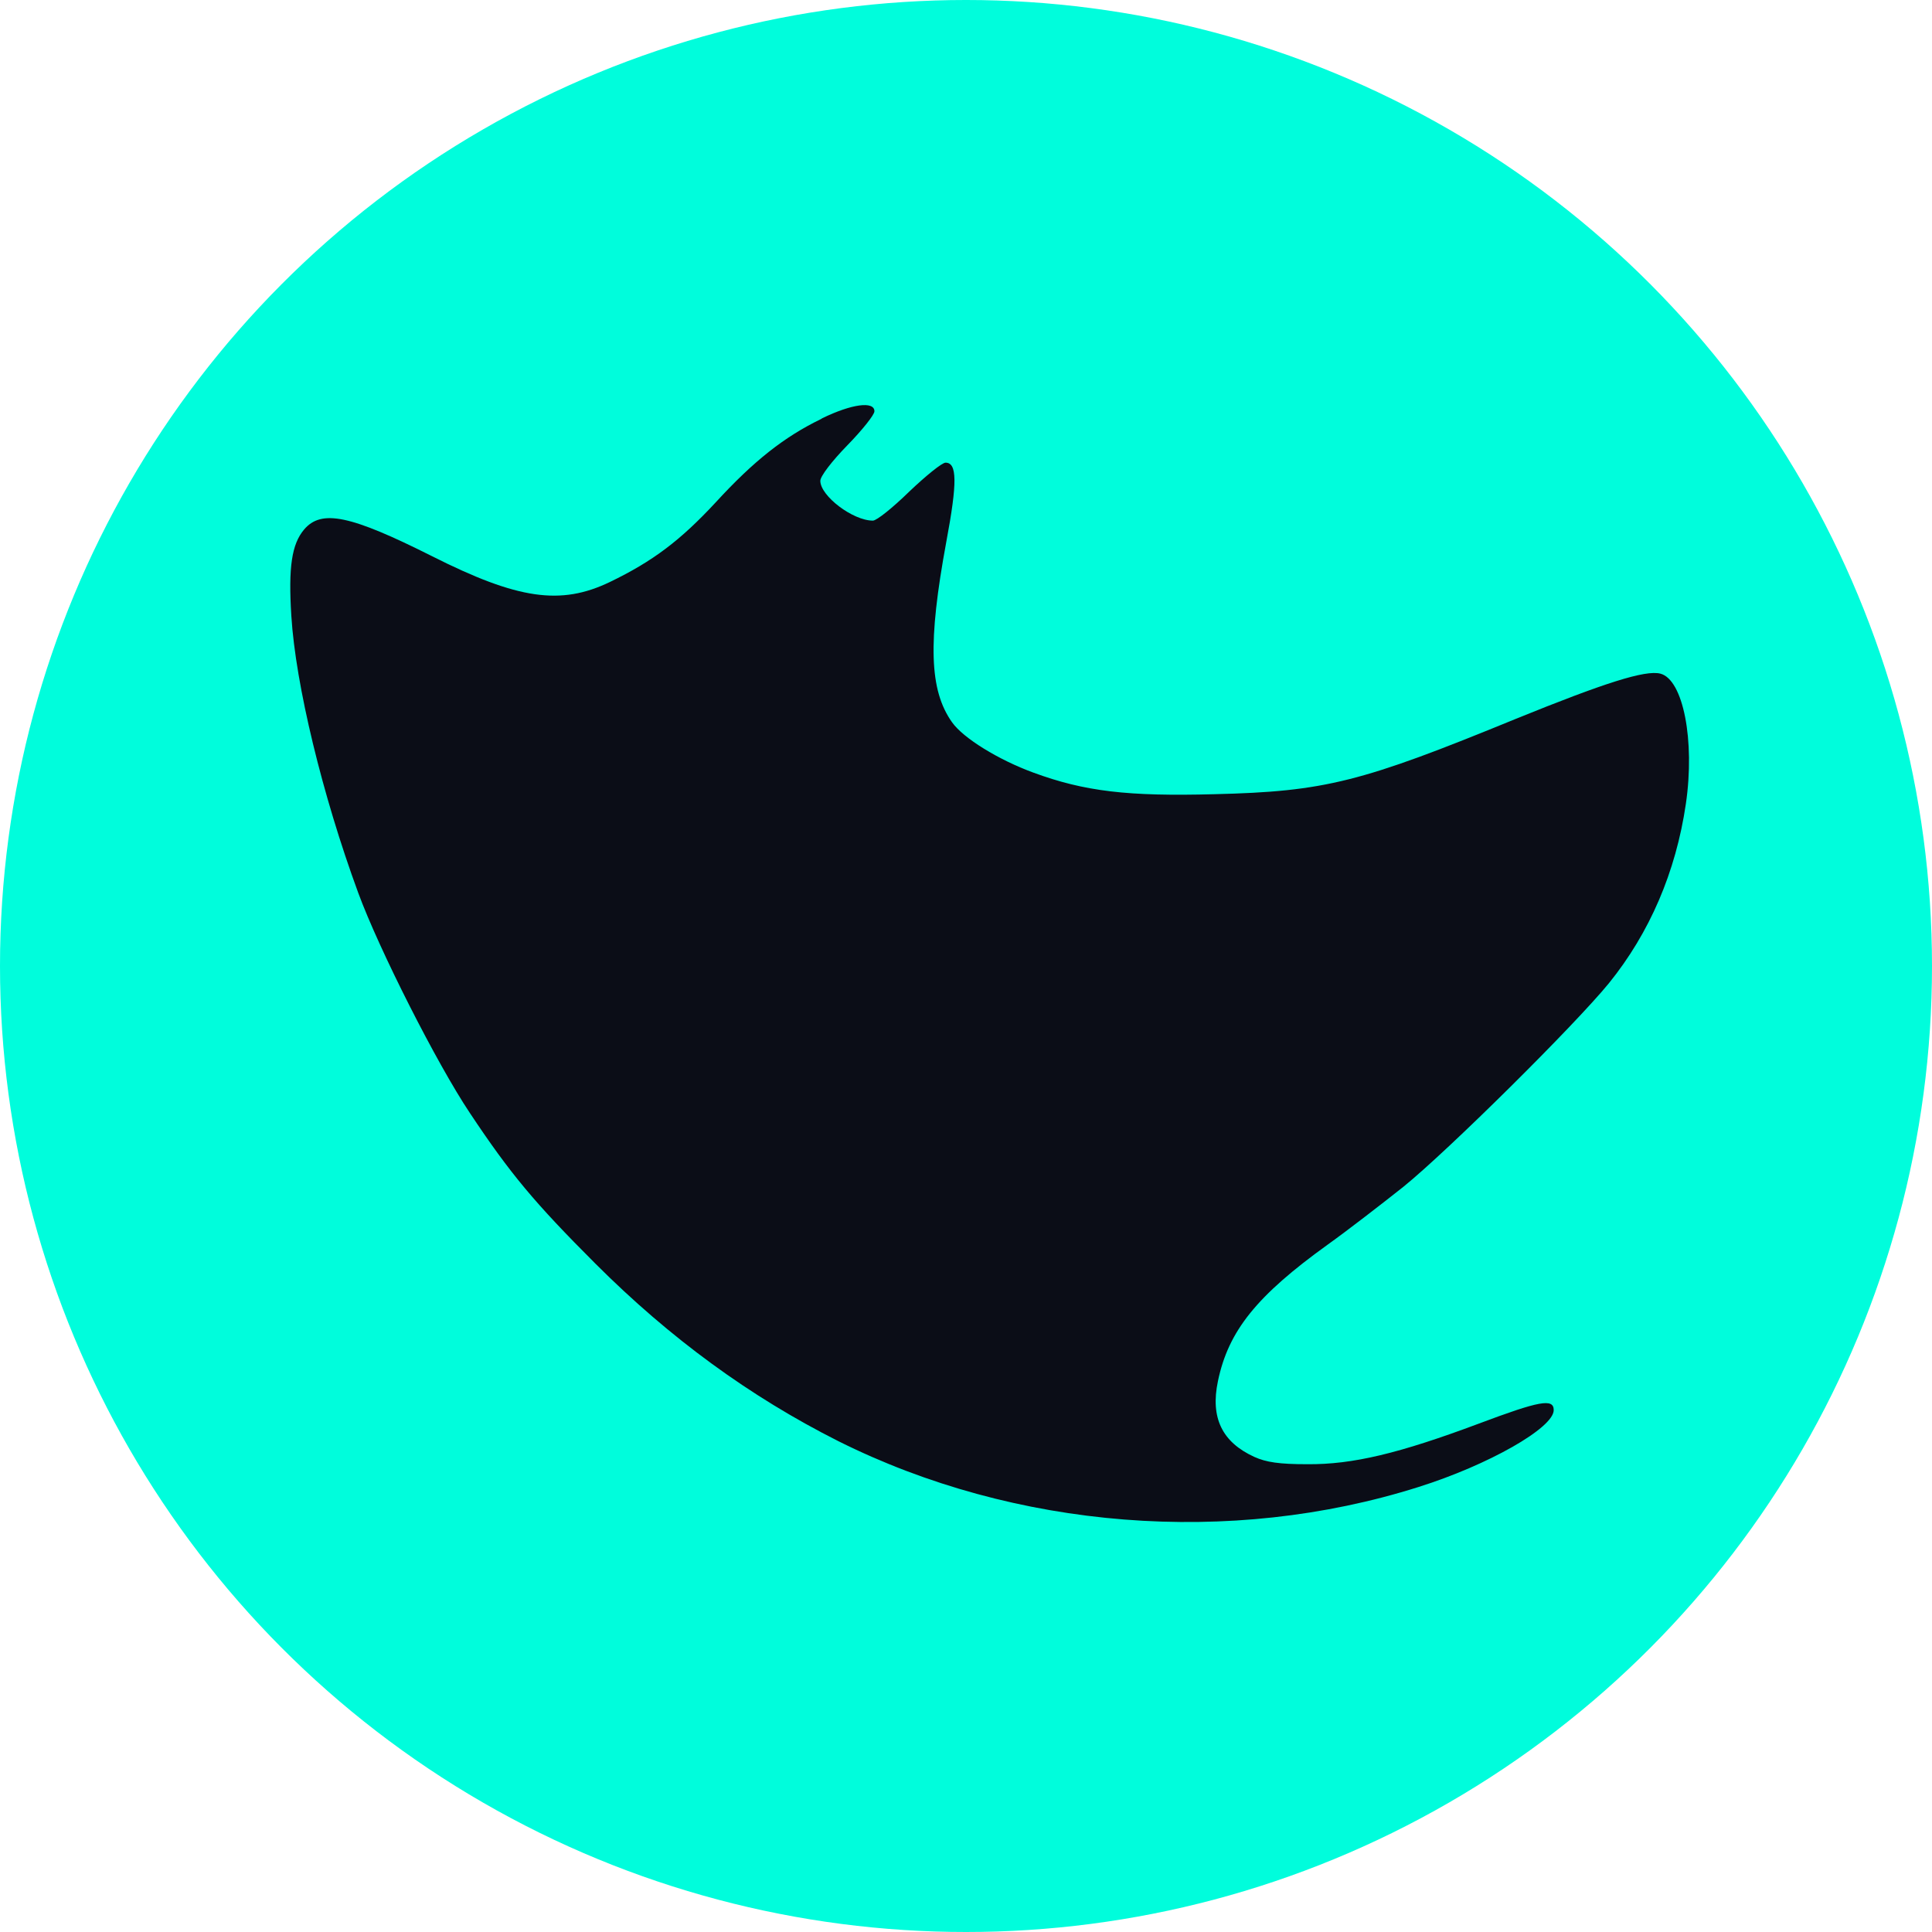
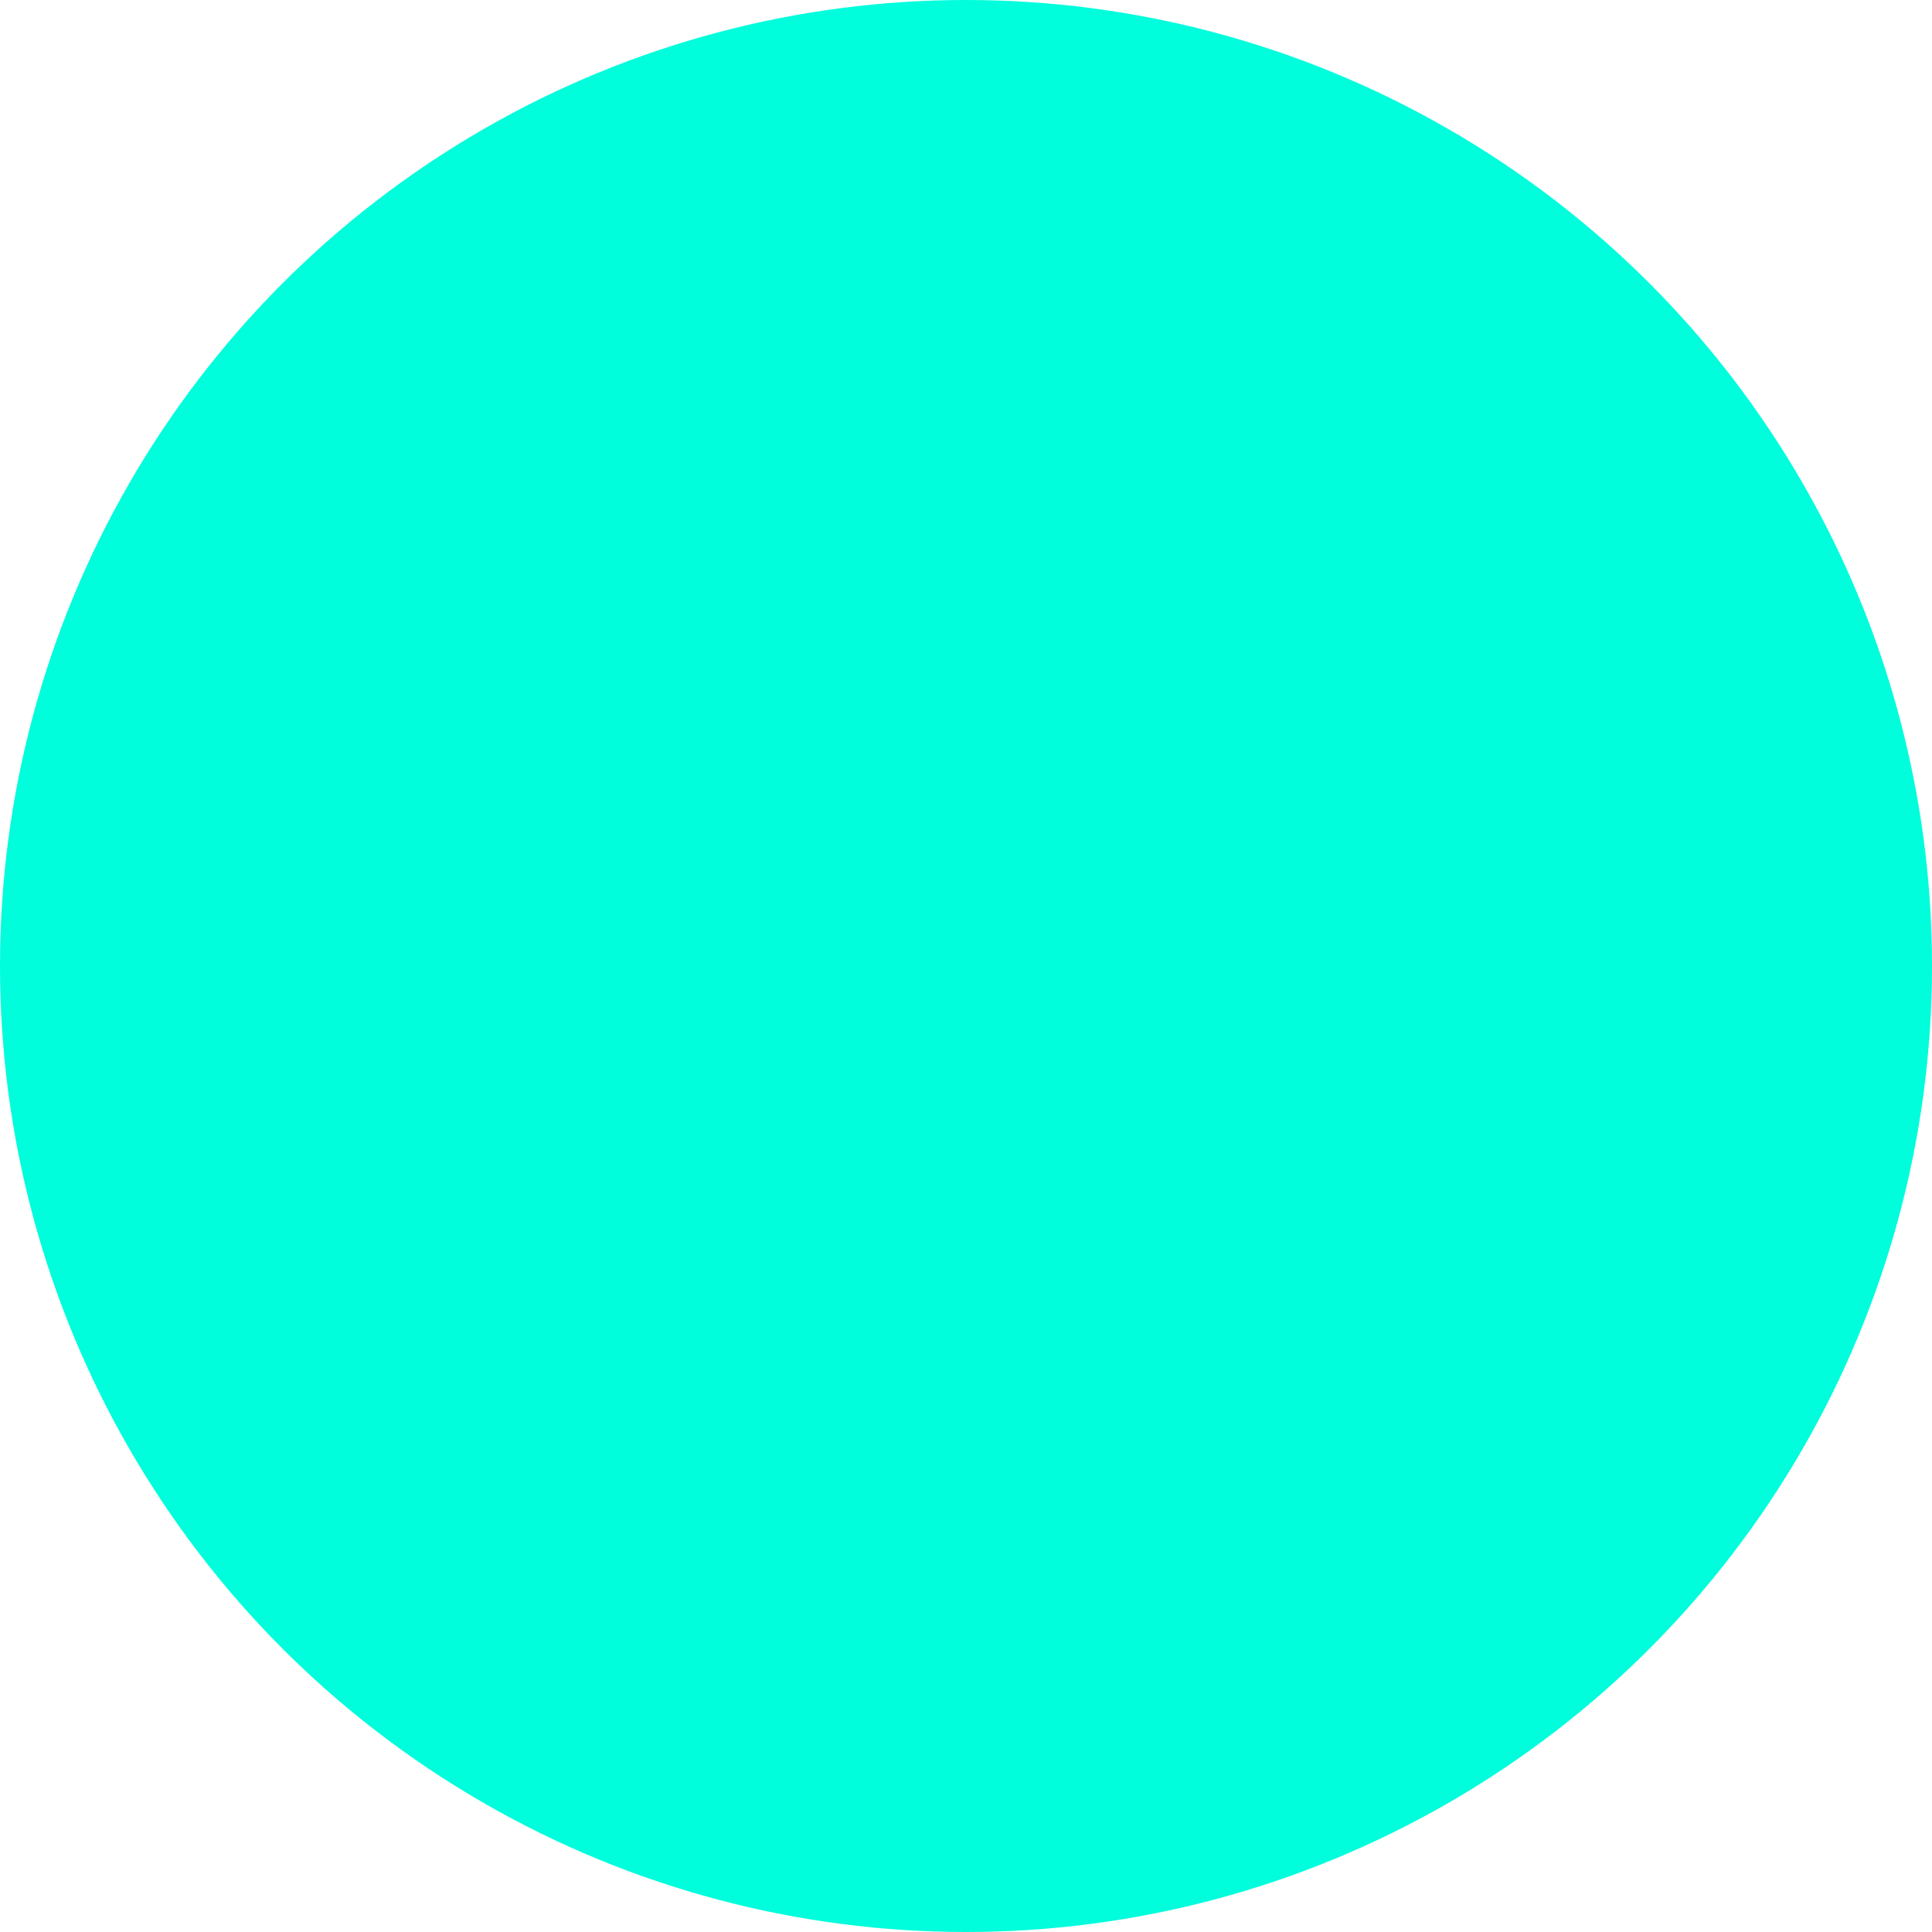
<svg xmlns="http://www.w3.org/2000/svg" height="100%" width="100%" viewBox="0 0 400 400" version="1.1">
  <circle cx="200" cy="200" r="200" fill="#00FDDC" fill-rule="evenodd" />
-   <path d="m 170 86.75 c -7.6 3.68 -13.92 8.64 -21.84 17.28 c -7.28 7.84 -12.96 12.16 -21.92 16.48 c -10.16 4.88 -19.04 3.6 -36.8 -5.36 c -16.88 -8.48 -22.88 -9.76 -26.48 -5.52 c -2.56 3.04 -3.28 7.76 -2.64 17.92 c 0.88 14.16 6.4 37.04 13.84 57.28 c 4.32 11.76 16.32 35.44 23.12 45.6 c 8.4 12.64 13.44 18.64 26 31.2 c 15.44 15.44 32 27.52 50.24 36.72 c 36.64 18.32 81.2 21.84 120.16 9.52 c 14.48 -4.56 28 -12.24 28 -15.92 c 0 -2.48 -2.96 -1.92 -15.52 2.8 c -16.48 6.16 -26.08 8.48 -35.52 8.4 c -5.76 0 -8.48 -0.4 -10.96 -1.52 c -6.64 -3.04 -9.12 -8.08 -7.52 -15.68 c 2.16 -10.4 8 -17.68 22.8 -28.32 c 3.92 -2.8 10.96 -8.24 15.6 -11.92 c 9.28 -7.52 35.44 -33.44 42.56 -42.16 c 8.4 -10.4 13.84 -22.96 15.92 -37.12 c 1.92 -13.12 -0.56 -25.76 -5.28 -26.96 c -3.12 -0.8 -11.6 1.92 -29.92 9.36 c -32 13.12 -39.44 15.04 -62.4 15.6 c -17.92 0.48 -26.88 -0.56 -37.52 -4.48 c -7.2 -2.64 -14.48 -7.12 -16.8 -10.4 c -4.72 -6.64 -5.04 -16.56 -1.2 -37.36 c 2.32 -12.4 2.24 -16.4 -0.16 -16.4 c -0.72 0 -4.08 2.72 -7.52 6 c -3.36 3.28 -6.72 6 -7.52 6 c -4.16 0 -10.88 -5.12 -10.88 -8.24 c 0 -0.96 2.4 -4.08 5.6 -7.36 c 3.12 -3.2 5.6 -6.32 5.6 -7.04 c 0 -2.16 -4.72 -1.52 -10.8 1.44" stroke="none" fill="#0B0D17" fill-rule="evenodd" />
</svg>